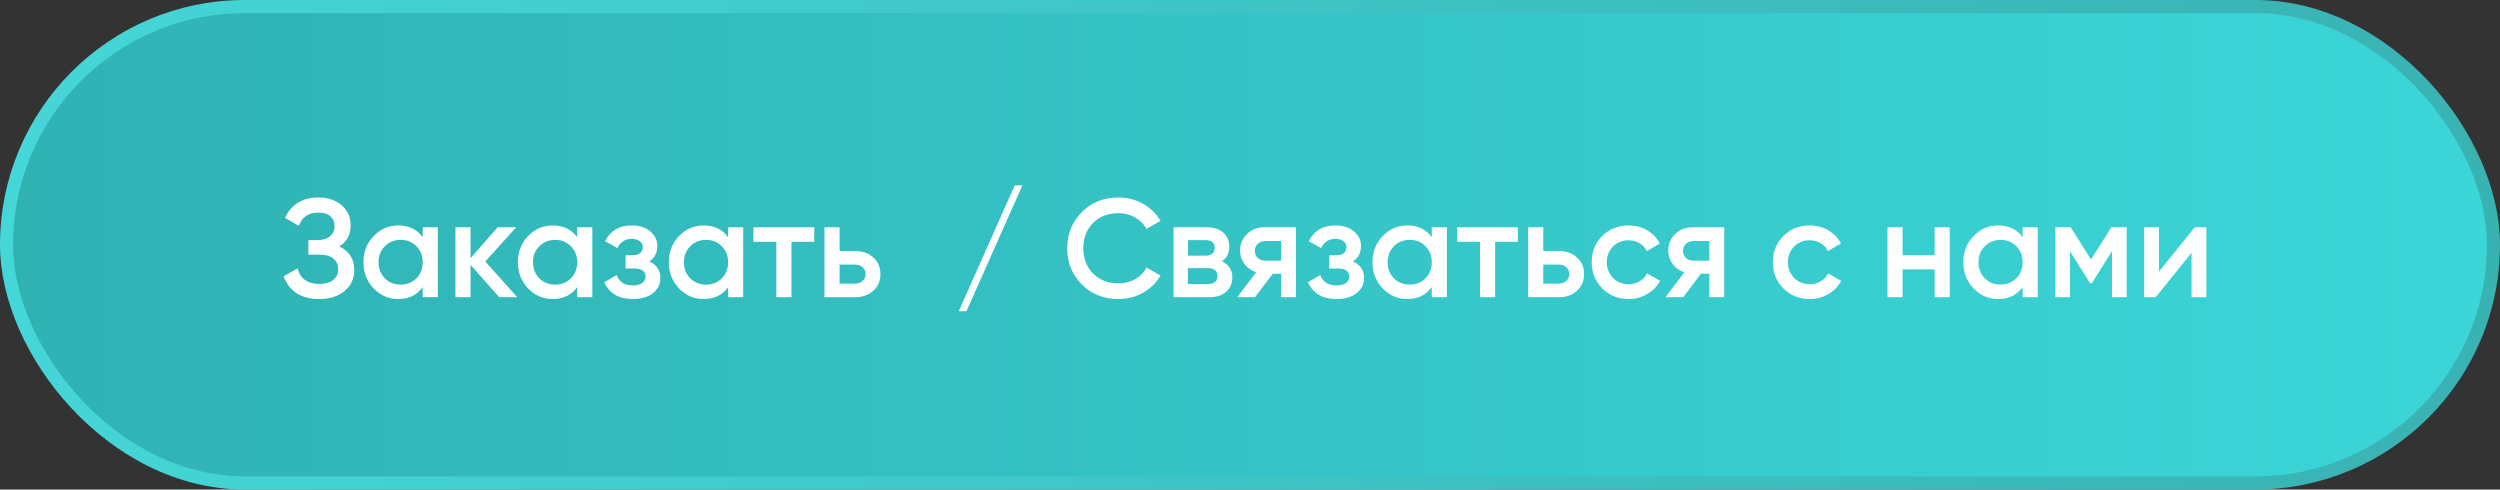
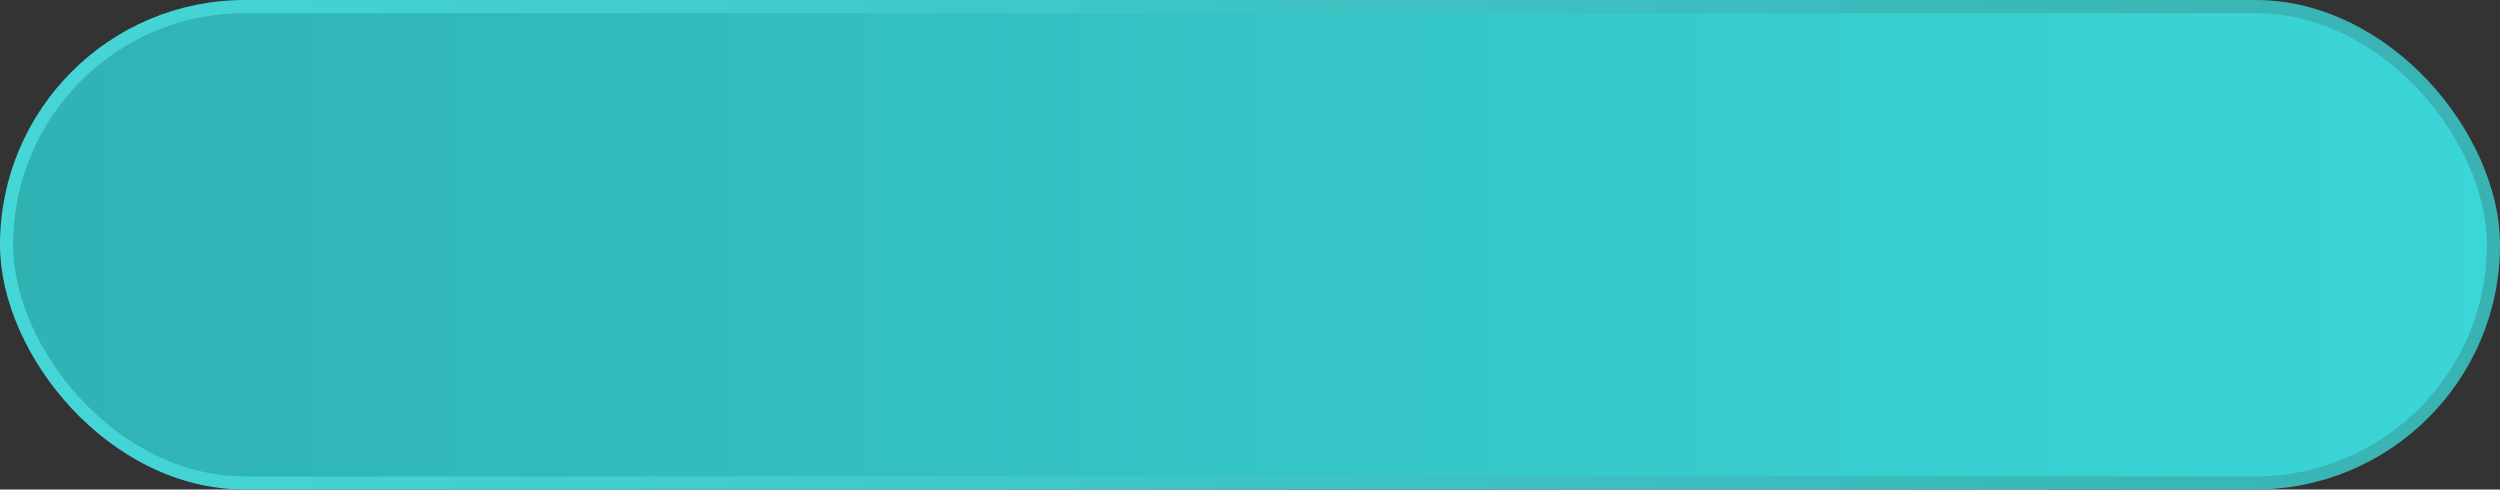
<svg xmlns="http://www.w3.org/2000/svg" width="286" height="56" viewBox="0 0 286 56" fill="none">
  <rect x="0" y="0" width="286" height="56" fill="#333333" stroke="none" />
  <rect x="0.75" y="0.75" width="284.5" height="54.5" rx="27.25" fill="url(#paint0_linear_79_187)" />
  <rect x="0.75" y="0.75" width="284.5" height="54.5" rx="27.25" stroke="url(#paint1_linear_79_187)" stroke-width="1.5" />
-   <path d="M38.816 28.192C39.957 28.736 40.528 29.637 40.528 30.896C40.528 31.877 40.155 32.677 39.408 33.296C38.672 33.904 37.707 34.208 36.512 34.208C34.464 34.208 33.109 33.344 32.448 31.616L34.032 30.704C34.363 31.888 35.189 32.48 36.512 32.48C37.205 32.48 37.739 32.331 38.112 32.032C38.496 31.733 38.688 31.323 38.688 30.8C38.688 30.288 38.507 29.883 38.144 29.584C37.781 29.285 37.28 29.136 36.64 29.136H35.28V27.472H36.272C36.901 27.472 37.392 27.328 37.744 27.04C38.096 26.752 38.272 26.368 38.272 25.888C38.272 25.397 38.112 25.013 37.792 24.736C37.472 24.459 37.013 24.32 36.416 24.32C35.307 24.32 34.56 24.827 34.176 25.84L32.608 24.928C33.333 23.371 34.603 22.592 36.416 22.592C37.504 22.592 38.395 22.891 39.088 23.488C39.771 24.075 40.112 24.843 40.112 25.792C40.112 26.848 39.68 27.648 38.816 28.192ZM48.36 27.136V26H50.088V34H48.36V32.848C47.709 33.755 46.776 34.208 45.56 34.208C44.461 34.208 43.522 33.803 42.744 32.992C41.965 32.181 41.576 31.184 41.576 30C41.576 28.816 41.965 27.819 42.744 27.008C43.522 26.197 44.461 25.792 45.56 25.792C46.776 25.792 47.709 26.24 48.36 27.136ZM44.024 31.84C44.504 32.32 45.106 32.56 45.832 32.56C46.557 32.56 47.16 32.32 47.64 31.84C48.12 31.349 48.36 30.736 48.36 30C48.36 29.264 48.12 28.656 47.64 28.176C47.16 27.685 46.557 27.44 45.832 27.44C45.106 27.44 44.504 27.685 44.024 28.176C43.544 28.656 43.304 29.264 43.304 30C43.304 30.725 43.544 31.339 44.024 31.84ZM55.526 29.92L59.174 34H57.11L53.83 30.304V34H52.102V26H53.83V29.536L56.934 26H59.046L55.526 29.92ZM66.031 27.136V26H67.76V34H66.031V32.848C65.381 33.755 64.448 34.208 63.231 34.208C62.133 34.208 61.194 33.803 60.416 32.992C59.637 32.181 59.248 31.184 59.248 30C59.248 28.816 59.637 27.819 60.416 27.008C61.194 26.197 62.133 25.792 63.231 25.792C64.448 25.792 65.381 26.24 66.031 27.136ZM61.696 31.84C62.175 32.32 62.778 32.56 63.504 32.56C64.229 32.56 64.832 32.32 65.311 31.84C65.791 31.349 66.031 30.736 66.031 30C66.031 29.264 65.791 28.656 65.311 28.176C64.832 27.685 64.229 27.44 63.504 27.44C62.778 27.44 62.175 27.685 61.696 28.176C61.215 28.656 60.975 29.264 60.975 30C60.975 30.725 61.215 31.339 61.696 31.84ZM74.27 29.904C75.123 30.288 75.55 30.923 75.55 31.808C75.55 32.501 75.267 33.077 74.702 33.536C74.136 33.984 73.368 34.208 72.398 34.208C70.787 34.208 69.699 33.568 69.134 32.288L70.542 31.456C70.83 32.256 71.454 32.656 72.414 32.656C72.862 32.656 73.214 32.565 73.47 32.384C73.726 32.192 73.854 31.941 73.854 31.632C73.854 31.355 73.752 31.136 73.55 30.976C73.347 30.805 73.064 30.72 72.702 30.72H71.566V29.2H72.414C72.766 29.2 73.038 29.12 73.23 28.96C73.432 28.789 73.534 28.56 73.534 28.272C73.534 27.995 73.422 27.771 73.198 27.6C72.974 27.419 72.675 27.328 72.302 27.328C71.502 27.328 70.947 27.68 70.638 28.384L69.23 27.584C69.816 26.389 70.83 25.792 72.27 25.792C73.166 25.792 73.875 26.021 74.398 26.48C74.931 26.928 75.198 27.477 75.198 28.128C75.198 28.928 74.888 29.52 74.27 29.904ZM83.297 27.136V26H85.025V34H83.297V32.848C82.647 33.755 81.713 34.208 80.497 34.208C79.398 34.208 78.46 33.803 77.681 32.992C76.903 32.181 76.513 31.184 76.513 30C76.513 28.816 76.903 27.819 77.681 27.008C78.46 26.197 79.398 25.792 80.497 25.792C81.713 25.792 82.647 26.24 83.297 27.136ZM78.961 31.84C79.441 32.32 80.044 32.56 80.769 32.56C81.495 32.56 82.097 32.32 82.577 31.84C83.057 31.349 83.297 30.736 83.297 30C83.297 29.264 83.057 28.656 82.577 28.176C82.097 27.685 81.495 27.44 80.769 27.44C80.044 27.44 79.441 27.685 78.961 28.176C78.481 28.656 78.241 29.264 78.241 30C78.241 30.725 78.481 31.339 78.961 31.84ZM86.191 26H93.151V27.664H90.543V34H88.815V27.664H86.191V26ZM96.049 28.72H97.808C98.672 28.72 99.371 28.965 99.904 29.456C100.449 29.936 100.721 30.571 100.721 31.36C100.721 32.139 100.449 32.773 99.904 33.264C99.371 33.755 98.672 34 97.808 34H94.32V26H96.049V28.72ZM96.049 32.448H97.825C98.166 32.448 98.448 32.347 98.672 32.144C98.907 31.941 99.025 31.68 99.025 31.36C99.025 31.04 98.912 30.779 98.689 30.576C98.465 30.373 98.177 30.272 97.825 30.272H96.049V32.448ZM116.965 21.2L110.565 35.6H109.685L116.085 21.2H116.965ZM127.947 34.208C126.262 34.208 124.865 33.653 123.755 32.544C122.646 31.413 122.091 30.032 122.091 28.4C122.091 26.757 122.646 25.381 123.755 24.272C124.854 23.152 126.251 22.592 127.947 22.592C128.961 22.592 129.894 22.832 130.747 23.312C131.611 23.792 132.283 24.443 132.763 25.264L131.163 26.192C130.865 25.637 130.427 25.2 129.851 24.88C129.286 24.549 128.651 24.384 127.947 24.384C126.763 24.384 125.793 24.763 125.035 25.52C124.299 26.267 123.931 27.227 123.931 28.4C123.931 29.573 124.299 30.533 125.035 31.28C125.793 32.037 126.763 32.416 127.947 32.416C128.651 32.416 129.291 32.256 129.867 31.936C130.443 31.605 130.875 31.163 131.163 30.608L132.763 31.52C132.305 32.331 131.638 32.987 130.763 33.488C129.921 33.968 128.982 34.208 127.947 34.208ZM139.794 29.888C140.583 30.261 140.978 30.875 140.978 31.728C140.978 32.411 140.743 32.96 140.274 33.376C139.815 33.792 139.175 34 138.354 34H134.258V26H138.034C138.845 26 139.479 26.203 139.938 26.608C140.397 27.013 140.626 27.547 140.626 28.208C140.626 28.965 140.349 29.525 139.794 29.888ZM137.906 27.472H135.906V29.248H137.906C138.61 29.248 138.962 28.949 138.962 28.352C138.962 27.765 138.61 27.472 137.906 27.472ZM135.906 32.496H138.194C138.919 32.496 139.282 32.181 139.282 31.552C139.282 31.275 139.186 31.061 138.994 30.912C138.802 30.752 138.535 30.672 138.194 30.672H135.906V32.496ZM144.695 26H148.263V34H146.567V31.312H145.607L143.575 34H141.543L143.703 31.152C143.148 30.971 142.7 30.651 142.359 30.192C142.028 29.733 141.863 29.221 141.863 28.656C141.863 27.92 142.124 27.296 142.647 26.784C143.169 26.261 143.852 26 144.695 26ZM144.791 29.824H146.567V27.568H144.791C144.428 27.568 144.129 27.675 143.895 27.888C143.671 28.091 143.559 28.363 143.559 28.704C143.559 29.045 143.671 29.317 143.895 29.52C144.129 29.723 144.428 29.824 144.791 29.824ZM154.77 29.904C155.623 30.288 156.05 30.923 156.05 31.808C156.05 32.501 155.767 33.077 155.202 33.536C154.636 33.984 153.868 34.208 152.898 34.208C151.287 34.208 150.199 33.568 149.634 32.288L151.042 31.456C151.33 32.256 151.954 32.656 152.914 32.656C153.362 32.656 153.714 32.565 153.97 32.384C154.226 32.192 154.354 31.941 154.354 31.632C154.354 31.355 154.252 31.136 154.05 30.976C153.847 30.805 153.564 30.72 153.202 30.72H152.066V29.2H152.914C153.266 29.2 153.538 29.12 153.73 28.96C153.932 28.789 154.034 28.56 154.034 28.272C154.034 27.995 153.922 27.771 153.698 27.6C153.474 27.419 153.175 27.328 152.802 27.328C152.002 27.328 151.447 27.68 151.138 28.384L149.73 27.584C150.316 26.389 151.33 25.792 152.77 25.792C153.666 25.792 154.375 26.021 154.898 26.48C155.431 26.928 155.698 27.477 155.698 28.128C155.698 28.928 155.388 29.52 154.77 29.904ZM163.797 27.136V26H165.525V34H163.797V32.848C163.146 33.755 162.213 34.208 160.997 34.208C159.898 34.208 158.96 33.803 158.181 32.992C157.402 32.181 157.013 31.184 157.013 30C157.013 28.816 157.402 27.819 158.181 27.008C158.96 26.197 159.898 25.792 160.997 25.792C162.213 25.792 163.146 26.24 163.797 27.136ZM159.461 31.84C159.941 32.32 160.544 32.56 161.269 32.56C161.994 32.56 162.597 32.32 163.077 31.84C163.557 31.349 163.797 30.736 163.797 30C163.797 29.264 163.557 28.656 163.077 28.176C162.597 27.685 161.994 27.44 161.269 27.44C160.544 27.44 159.941 27.685 159.461 28.176C158.981 28.656 158.741 29.264 158.741 30C158.741 30.725 158.981 31.339 159.461 31.84ZM166.691 26H173.651V27.664H171.043V34H169.315V27.664H166.691V26ZM176.549 28.72H178.309C179.173 28.72 179.871 28.965 180.405 29.456C180.949 29.936 181.221 30.571 181.221 31.36C181.221 32.139 180.949 32.773 180.405 33.264C179.871 33.755 179.173 34 178.309 34H174.821V26H176.549V28.72ZM176.549 32.448H178.325C178.666 32.448 178.949 32.347 179.173 32.144C179.407 31.941 179.525 31.68 179.525 31.36C179.525 31.04 179.413 30.779 179.189 30.576C178.965 30.373 178.677 30.272 178.325 30.272H176.549V32.448ZM186.315 34.208C185.11 34.208 184.102 33.803 183.291 32.992C182.491 32.171 182.091 31.173 182.091 30C182.091 28.805 182.491 27.808 183.291 27.008C184.102 26.197 185.11 25.792 186.315 25.792C187.094 25.792 187.803 25.979 188.443 26.352C189.083 26.725 189.563 27.227 189.883 27.856L188.395 28.72C188.214 28.336 187.937 28.037 187.563 27.824C187.201 27.6 186.779 27.488 186.299 27.488C185.595 27.488 185.003 27.728 184.523 28.208C184.054 28.699 183.819 29.296 183.819 30C183.819 30.704 184.054 31.301 184.523 31.792C185.003 32.272 185.595 32.512 186.299 32.512C186.769 32.512 187.19 32.405 187.563 32.192C187.947 31.968 188.235 31.664 188.427 31.28L189.915 32.128C189.574 32.768 189.078 33.275 188.427 33.648C187.787 34.021 187.083 34.208 186.315 34.208ZM193.679 26H197.247V34H195.551V31.312H194.591L192.559 34H190.527L192.687 31.152C192.132 30.971 191.684 30.651 191.343 30.192C191.012 29.733 190.847 29.221 190.847 28.656C190.847 27.92 191.108 27.296 191.631 26.784C192.154 26.261 192.836 26 193.679 26ZM193.775 29.824H195.551V27.568H193.775C193.412 27.568 193.114 27.675 192.879 27.888C192.655 28.091 192.543 28.363 192.543 28.704C192.543 29.045 192.655 29.317 192.879 29.52C193.114 29.723 193.412 29.824 193.775 29.824ZM207.034 34.208C205.829 34.208 204.821 33.803 204.01 32.992C203.21 32.171 202.81 31.173 202.81 30C202.81 28.805 203.21 27.808 204.01 27.008C204.821 26.197 205.829 25.792 207.034 25.792C207.813 25.792 208.522 25.979 209.162 26.352C209.802 26.725 210.282 27.227 210.602 27.856L209.114 28.72C208.933 28.336 208.655 28.037 208.282 27.824C207.919 27.6 207.498 27.488 207.018 27.488C206.314 27.488 205.722 27.728 205.242 28.208C204.773 28.699 204.538 29.296 204.538 30C204.538 30.704 204.773 31.301 205.242 31.792C205.722 32.272 206.314 32.512 207.018 32.512C207.487 32.512 207.909 32.405 208.282 32.192C208.666 31.968 208.954 31.664 209.146 31.28L210.634 32.128C210.293 32.768 209.797 33.275 209.146 33.648C208.506 34.021 207.802 34.208 207.034 34.208ZM221.322 29.184V26H223.05V34H221.322V30.816H217.658V34H215.93V26H217.658V29.184H221.322ZM231.391 27.136V26H233.119V34H231.391V32.848C230.74 33.755 229.807 34.208 228.591 34.208C227.492 34.208 226.554 33.803 225.775 32.992C224.996 32.181 224.607 31.184 224.607 30C224.607 28.816 224.996 27.819 225.775 27.008C226.554 26.197 227.492 25.792 228.591 25.792C229.807 25.792 230.74 26.24 231.391 27.136ZM227.055 31.84C227.535 32.32 228.138 32.56 228.863 32.56C229.588 32.56 230.191 32.32 230.671 31.84C231.151 31.349 231.391 30.736 231.391 30C231.391 29.264 231.151 28.656 230.671 28.176C230.191 27.685 229.588 27.44 228.863 27.44C228.138 27.44 227.535 27.685 227.055 28.176C226.575 28.656 226.335 29.264 226.335 30C226.335 30.725 226.575 31.339 227.055 31.84ZM241.533 26H243.293V34H241.613V28.736L239.309 32.4H239.101L236.813 28.752V34H235.133V26H236.893L239.213 29.696L241.533 26ZM246.985 31.072L251.081 26H252.409V34H250.713V28.912L246.617 34H245.289V26H246.985V31.072Z" fill="white" />
  <defs>
    <linearGradient id="paint0_linear_79_187" x1="0" y1="28" x2="286" y2="28" gradientUnits="userSpaceOnUse">
      <stop stop-color="#30B2B3" />
      <stop offset="1" stop-color="#3BD6D8" />
    </linearGradient>
    <linearGradient id="paint1_linear_79_187" x1="0" y1="28" x2="286" y2="28" gradientUnits="userSpaceOnUse">
      <stop stop-color="#45D6D7" />
      <stop offset="1" stop-color="#39B2B2" />
    </linearGradient>
  </defs>
</svg>